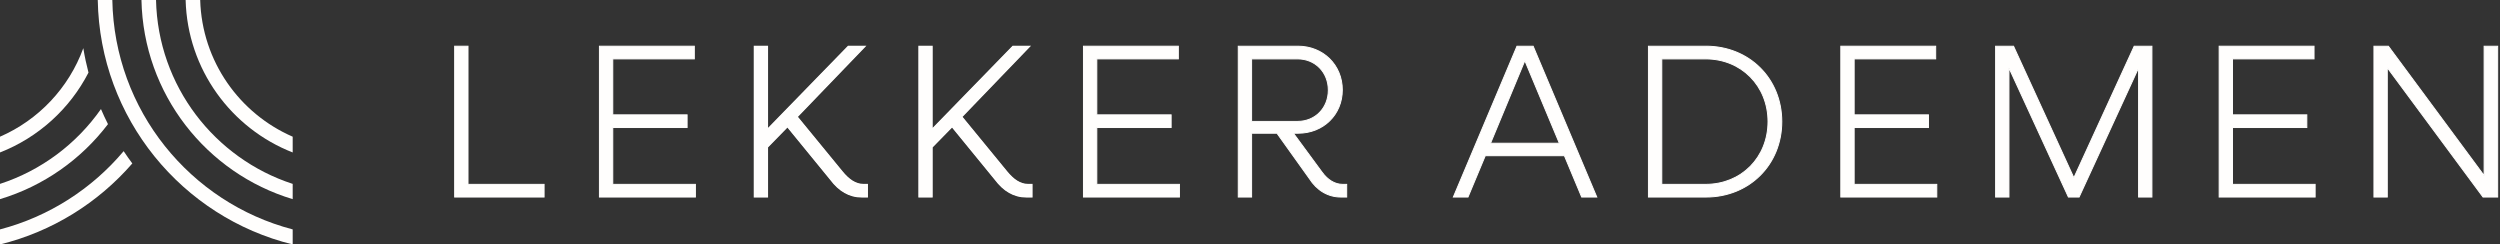
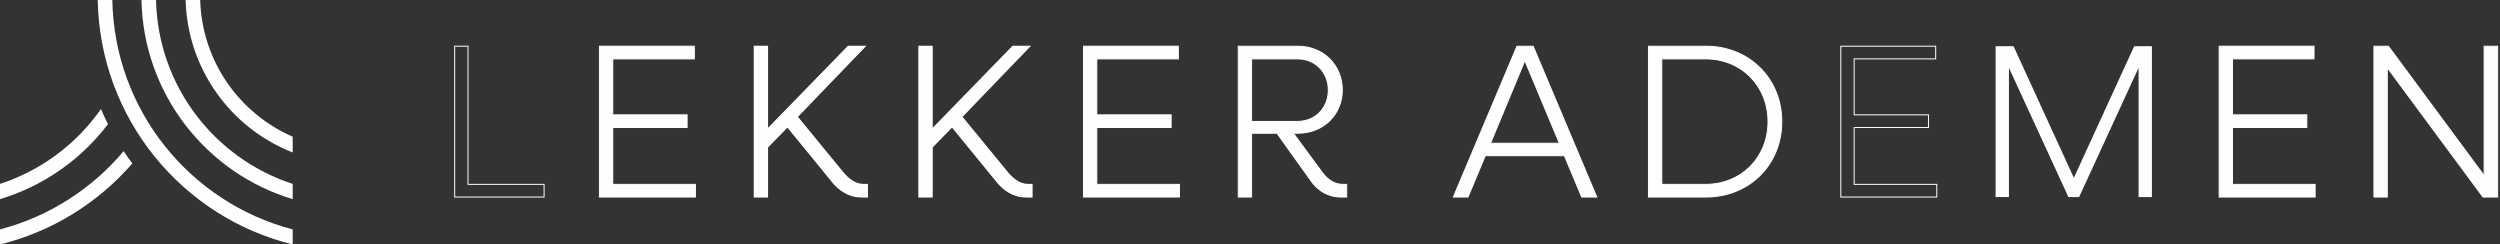
<svg xmlns="http://www.w3.org/2000/svg" width="1258" height="123" viewBox="0 0 1258 123" fill="none">
  <rect x="0" y="0" width="1258" height="123" fill="#333333" stroke="none" />
  <path d="M1250.01 23.25H1256.83V99.15H1249.46L1201.28 34.03V99.15H1194.57V23.25H1201.83L1250.01 88.37V23.25Z" fill="#FFFEFD" />
  <path d="M1123.39 92.77H1164.97V99.15H1116.68V23.25H1164.42V29.63H1123.39V57.79H1160.79V64.17H1123.39V92.77Z" fill="#FFFEFD" />
  <path d="M1073.93 23.25H1082.84V99.15H1076.13V34.14L1046.21 99.15H1040.82L1010.9 34.14V99.15H1004.19V23.25H1013.21L1043.57 89.47L1073.93 23.25Z" fill="#FFFEFD" />
-   <path d="M933.008 92.77H974.588V99.15H926.298V23.25H974.038V29.63H933.008V57.79H970.408V64.17H933.008V92.77Z" fill="#FFFEFD" />
  <path d="M858.428 23.25C880.208 23.25 896.598 39.53 896.598 61.2C896.598 82.87 880.208 99.15 858.428 99.15H829.498V23.25H858.428ZM858.318 92.77C876.248 92.77 889.668 79.24 889.668 61.2C889.668 43.16 876.248 29.63 858.318 29.63H836.208V92.77H858.318Z" fill="#FFFEFD" />
  <path d="M795.901 99.15L787.211 78.36H747.391L738.701 99.15H731.331L763.341 23.25H771.481L803.491 99.15H795.901ZM750.031 72.09H784.681L767.301 30.51L750.031 72.09Z" fill="#FFFEFD" />
  <path d="M675.563 92.77H677.653V99.15H674.793C668.303 99.15 662.693 95.85 658.843 89.8L642.563 67.03H629.803V99.15H623.093V23.25H653.123C665.773 23.25 675.453 32.71 675.453 45.25C675.453 57.68 665.883 67.03 653.233 67.03H650.813L665.223 86.61C668.083 90.57 671.713 92.77 675.563 92.77ZM629.803 29.63V61.09H653.013C661.813 61.09 668.413 54.38 668.413 45.36C668.413 36.34 661.813 29.63 653.013 29.63H629.803Z" fill="#FFFEFD" />
  <path d="M551.909 92.77H593.489V99.15H545.199V23.25H592.939V29.63H551.909V57.79H589.309V64.17H551.909V92.77Z" fill="#FFFEFD" />
  <path d="M517.254 92.77H519.344V99.15H516.484C510.214 99.15 505.044 96.07 500.754 90.35L479.084 63.84L469.074 74.07V99.15H462.364V23.25H469.074V64.94L509.664 23.25H518.244L484.034 58.78L506.584 86.28C509.994 90.46 513.404 92.77 517.254 92.77Z" fill="#FFFEFD" />
  <path d="M434.419 92.77H436.509V99.15H433.649C427.379 99.15 422.209 96.07 417.919 90.35L396.249 63.84L386.239 74.07V99.15H379.529V23.25H386.239V64.94L426.829 23.25H435.409L401.199 58.78L423.749 86.28C427.159 90.46 430.569 92.77 434.419 92.77Z" fill="#FFFEFD" />
  <path d="M308.345 92.77H349.925V99.15H301.635V23.25H349.375V29.63H308.345V57.79H345.745V64.17H308.345V92.77Z" fill="#FFFEFD" />
-   <path d="M235.5 92.77H273.78V99.15H228.79V23.25H235.5V92.77Z" fill="#FFFEFD" />
  <path fill-rule="evenodd" clip-rule="evenodd" d="M1194.32 23H1201.95L1249.76 87.612V23H1257.08V99.4H1249.33L1201.53 34.788V99.4H1194.32V23ZM1194.82 23.5V98.9H1201.03V33.272L1249.58 98.9H1256.58V23.5H1250.26V89.128L1201.7 23.5H1194.82Z" fill="#FFFEFD" />
  <path fill-rule="evenodd" clip-rule="evenodd" d="M1116.43 23H1164.67V29.88H1123.64V57.54H1161.04V64.42H1123.64V92.52H1165.22V99.4H1116.43V23ZM1116.93 23.5V98.9H1164.72V93.02H1123.14V63.92H1160.54V58.04H1123.14V29.38H1164.17V23.5H1116.93Z" fill="#FFFEFD" />
-   <path fill-rule="evenodd" clip-rule="evenodd" d="M1003.94 23H1013.37L1043.57 88.87L1073.77 23H1083.09V99.4H1075.88V35.281L1046.37 99.4H1040.66L1011.15 35.281V99.4H1003.94V23ZM1004.44 23.5V98.9H1010.65V34.14L1011.13 34.036L1040.98 98.9H1046.05L1075.9 34.036L1076.38 34.14V98.9H1082.59V23.5H1074.09L1043.57 90.07L1013.05 23.5H1004.44Z" fill="#FFFEFD" />
  <path fill-rule="evenodd" clip-rule="evenodd" d="M926.048 23H974.288V29.88H933.258V57.54H970.658V64.42H933.258V92.52H974.838V99.4H926.048V23ZM926.548 23.5V98.9H974.338V93.02H932.758V63.92H970.158V58.04H932.758V29.38H973.788V23.5H926.548Z" fill="#FFFEFD" />
  <path fill-rule="evenodd" clip-rule="evenodd" d="M829.248 23H858.428C880.344 23 896.848 39.391 896.848 61.2C896.848 83.01 880.344 99.4 858.428 99.4H829.248V23ZM829.748 23.5V98.9H858.428C880.071 98.9 896.348 82.731 896.348 61.2C896.348 39.67 880.071 23.5 858.428 23.5H829.748ZM835.958 29.38H858.318C876.388 29.38 889.918 43.024 889.918 61.2C889.918 79.376 876.388 93.02 858.318 93.02H835.958V29.38ZM836.458 29.88V92.52H858.318C876.108 92.52 889.418 79.104 889.418 61.2C889.418 43.297 876.108 29.88 858.318 29.88H836.458Z" fill="#FFFEFD" />
  <path fill-rule="evenodd" clip-rule="evenodd" d="M763.175 23H771.646L803.867 99.4H795.734L787.044 78.61H747.557L738.867 99.4H730.954L763.175 23ZM763.506 23.5L731.707 98.9H738.534L747.224 78.11H787.377L796.067 98.9H803.114L771.315 23.5H763.506ZM767.3 29.86L785.056 72.34H749.656L767.3 29.86ZM767.301 31.16L750.405 71.84H784.305L767.301 31.16Z" fill="#FFFEFD" />
  <path fill-rule="evenodd" clip-rule="evenodd" d="M622.843 23H653.123C665.907 23 675.703 32.568 675.703 45.25C675.703 57.823 666.016 67.28 653.233 67.28H651.308L665.424 86.462L665.426 86.464C668.254 90.38 671.817 92.52 675.563 92.52H677.903V99.4H674.793C668.209 99.4 662.526 96.049 658.636 89.94C658.635 89.938 658.634 89.936 658.632 89.934L642.435 67.28H630.053V99.4H622.843V23ZM623.343 23.5V98.9H629.553V66.78H642.692L659.054 89.666C662.864 95.653 668.399 98.9 674.793 98.9H677.403V93.02H675.563C671.61 93.02 667.913 90.761 665.022 86.758L665.021 86.757L650.319 66.78H653.233C665.75 66.78 675.203 57.537 675.203 45.25C675.203 32.852 665.639 23.5 653.123 23.5H623.343ZM629.553 29.38H653.013C661.956 29.38 668.663 36.207 668.663 45.36C668.663 54.514 661.956 61.34 653.013 61.34H629.553V29.38ZM630.053 29.88V60.84H653.013C661.67 60.84 668.163 54.247 668.163 45.36C668.163 36.474 661.67 29.88 653.013 29.88H630.053Z" fill="#FFFEFD" />
  <path fill-rule="evenodd" clip-rule="evenodd" d="M544.949 23H593.189V29.88H552.159V57.54H589.559V64.42H552.159V92.52H593.739V99.4H544.949V23ZM545.449 23.5V98.9H593.239V93.02H551.659V63.92H589.059V58.04H551.659V29.38H592.689V23.5H545.449Z" fill="#FFFEFD" />
  <path fill-rule="evenodd" clip-rule="evenodd" d="M462.114 23H469.324V64.325L509.559 23H518.832L484.368 58.794L506.778 86.122C510.17 90.28 513.517 92.52 517.254 92.52H519.594V99.4H516.484C510.118 99.4 504.881 96.268 500.557 90.504L500.554 90.5L479.068 64.215L469.324 74.172V99.4H462.114V23Z" fill="#FFFEFD" />
  <path fill-rule="evenodd" clip-rule="evenodd" d="M379.279 23H386.489V64.325L426.724 23H435.997L401.533 58.794L423.942 86.122C427.335 90.28 430.681 92.52 434.419 92.52H436.759V99.4H433.649C427.283 99.4 422.046 96.268 417.722 90.504L417.719 90.5L396.232 64.215L386.489 74.172V99.4H379.279V23Z" fill="#FFFEFD" />
  <path fill-rule="evenodd" clip-rule="evenodd" d="M301.385 23H349.625V29.88H308.595V57.54H345.995V64.42H308.595V92.52H350.175V99.4H301.385V23ZM301.885 23.5V98.9H349.675V93.02H308.095V63.92H345.495V58.04H308.095V29.38H349.125V23.5H301.885Z" fill="#FFFEFD" />
  <path fill-rule="evenodd" clip-rule="evenodd" d="M228.54 23H235.75V92.52H274.03V99.4H228.54V23ZM229.04 23.5V98.9H273.53V93.02H235.25V23.5H229.04Z" fill="#FFFEFD" />
  <path d="M56.521 3.20393e-07C57.527 55.525 95.739 101.964 147.281 115.438V123C91.654 109.344 50.209 59.596 49.192 0L56.521 3.20393e-07Z" fill="#FFFEFD" />
  <path d="M78.512 3.20417e-07C79.469 43.284 108.026 79.762 147.281 92.531V100.212C103.924 87.175 72.157 47.37 71.181 0L78.512 3.20417e-07Z" fill="#FFFEFD" />
  <path d="M100.741 3.20464e-07C101.619 30.83 120.521 57.148 147.281 68.786V76.716C116.389 64.636 94.319 34.952 93.409 0L100.741 3.20464e-07Z" fill="#FFFEFD" />
  <path d="M62.225 76.059C63.619 78.163 65.071 80.226 66.579 82.244C49.397 102.04 26.281 116.548 0 123V115.438C24.667 108.989 46.281 94.991 62.225 76.059Z" fill="#FFFEFD" />
  <path d="M50.807 54.875C51.906 57.449 53.083 59.98 54.336 62.468C40.825 80.225 21.89 93.63 0 100.212V92.531C20.762 85.778 38.531 72.392 50.807 54.875Z" fill="#FFFEFD" />
-   <path d="M41.923 24.241C42.601 28.407 43.472 32.508 44.528 36.534C35.119 54.785 19.277 69.178 0 76.716V68.786C19.387 60.354 34.65 44.217 41.923 24.241Z" fill="#FFFEFD" />
</svg>